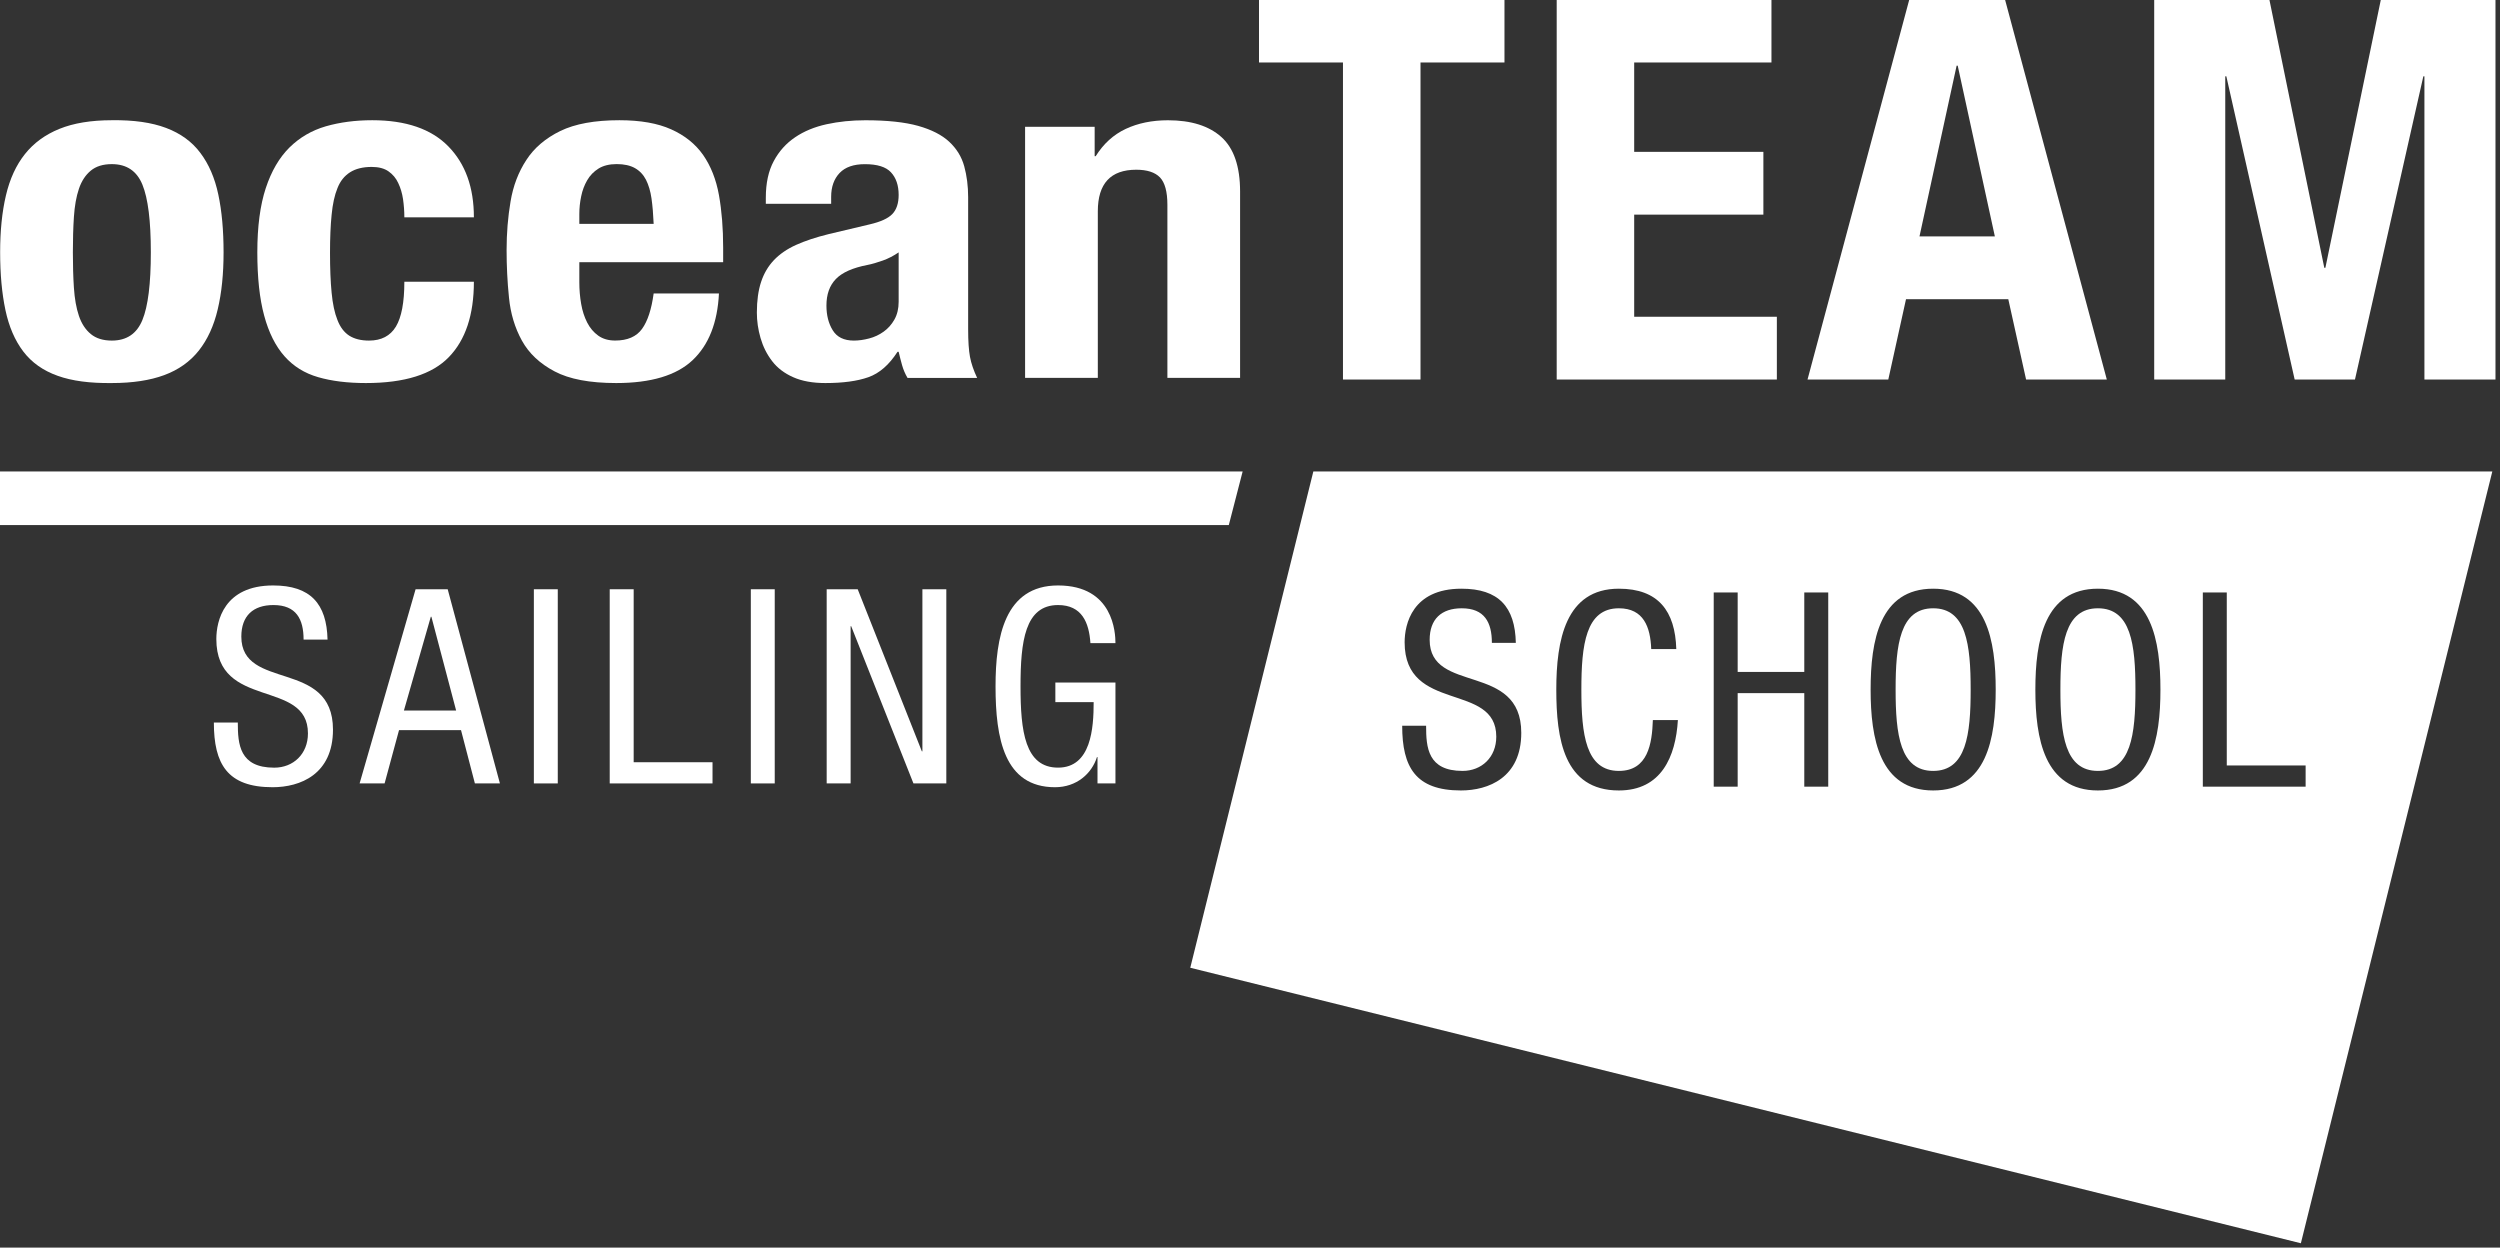
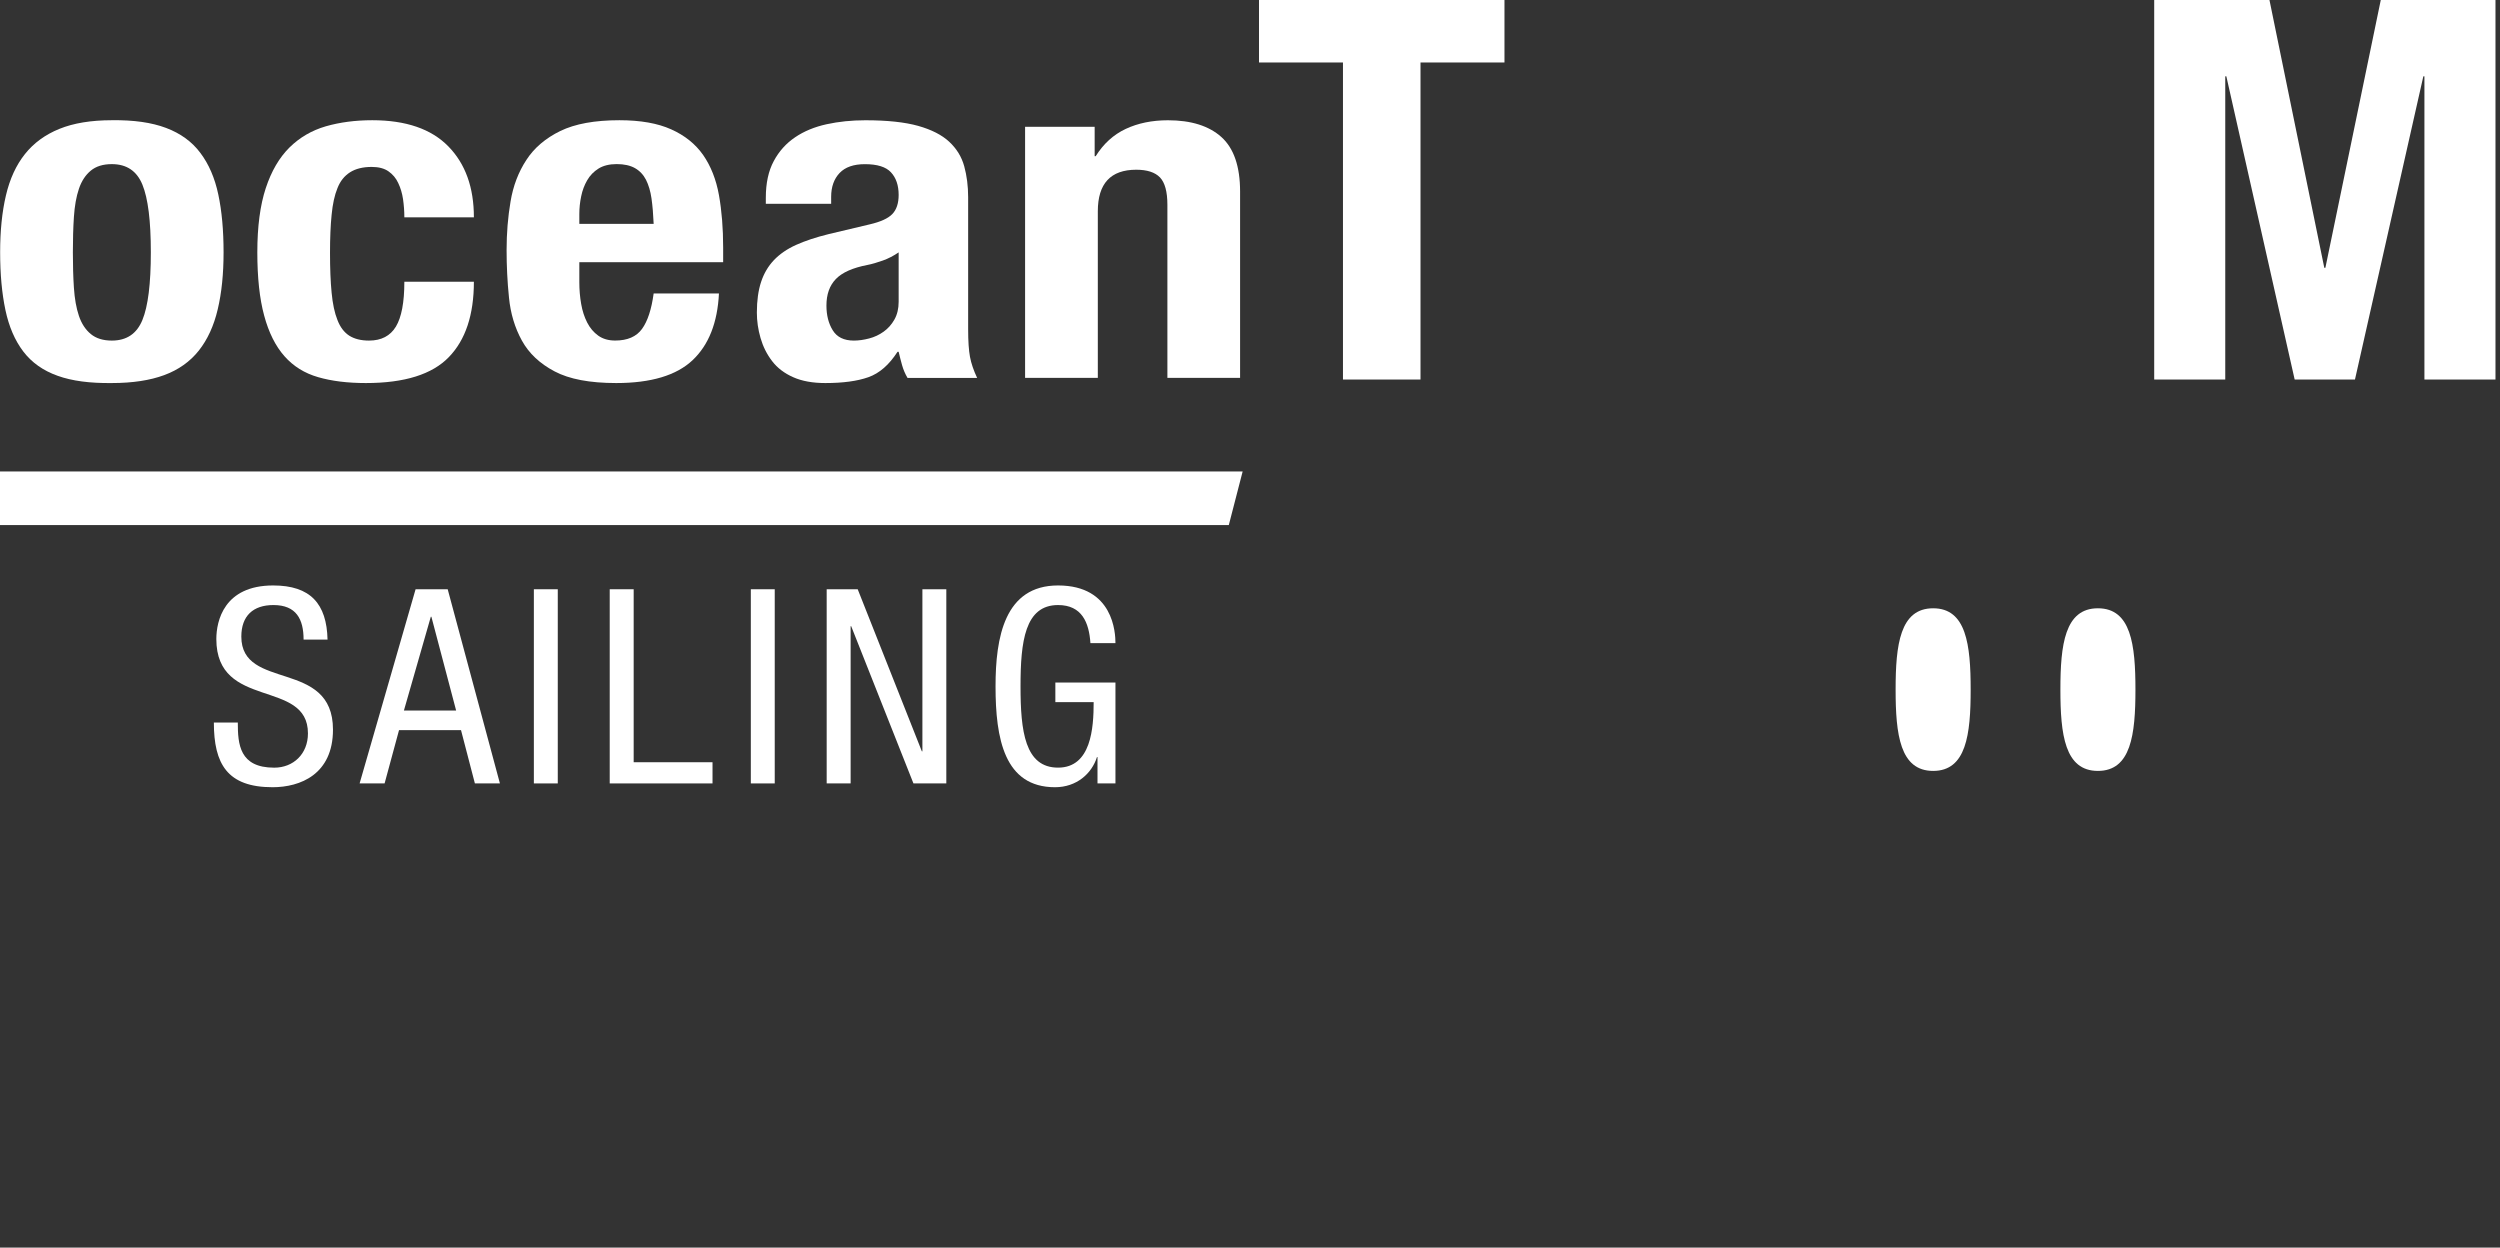
<svg xmlns="http://www.w3.org/2000/svg" width="100%" height="100%" viewBox="0 0 521 260" version="1.1" xml:space="preserve" style="fill-rule:evenodd;clip-rule:evenodd;stroke-linejoin:round;stroke-miterlimit:2;">
  <rect x="0" y="0" width="521" height="260" fill="#333333" stroke="none" />
  <g transform="matrix(1,0,0,1,-209.58,-1649.67)">
    <g transform="matrix(8.333,0,0,8.333,0,0)">
      <g transform="matrix(1,0,0,1,32.743,216.302)">
-         <path d="M0,-2.338C0,-2.849 -0.183,-3.202 -0.754,-3.202C-1.264,-3.202 -1.557,-2.93 -1.557,-2.413C-1.557,-1.046 0.735,-1.862 0.735,-0.087C0.735,1.035 -0.087,1.354 -0.775,1.354C-1.91,1.354 -2.244,0.77 -2.244,-0.264L-1.645,-0.264C-1.645,0.28 -1.604,0.865 -0.734,0.865C-0.258,0.865 0.109,0.524 0.109,0.008C0.109,-1.365 -2.182,-0.57 -2.182,-2.352C-2.182,-2.801 -1.992,-3.692 -0.761,-3.692C0.17,-3.692 0.579,-3.236 0.599,-2.338L0,-2.338Z" style="fill:white;fill-rule:nonzero;" />
+         <path d="M0,-2.338C0,-2.849 -0.183,-3.202 -0.754,-3.202C-1.264,-3.202 -1.557,-2.93 -1.557,-2.413C-1.557,-1.046 0.735,-1.862 0.735,-0.087C0.735,1.035 -0.087,1.354 -0.775,1.354C-1.91,1.354 -2.244,0.77 -2.244,-0.264L-1.645,-0.264C-1.645,0.28 -1.604,0.865 -0.734,0.865C-0.258,0.865 0.109,0.524 0.109,0.008C0.109,-1.365 -2.182,-0.57 -2.182,-2.352C-2.182,-2.801 -1.992,-3.692 -0.761,-3.692C0.17,-3.692 0.579,-3.236 0.599,-2.338L0,-2.338" style="fill:white;fill-rule:nonzero;" />
      </g>
    </g>
    <g transform="matrix(8.333,0,0,8.333,0,0)">
      <g transform="matrix(1,0,0,1,35.252,214.528)">
        <path d="M0,1.21L1.306,1.21L0.687,-1.136L0.673,-1.136L0,1.21ZM0.292,-1.823L1.095,-1.823L2.401,3.033L1.775,3.033L1.428,1.7L-0.122,1.7L-0.483,3.033L-1.108,3.033L0.292,-1.823Z" style="fill:white;fill-rule:nonzero;" />
      </g>
    </g>
    <g transform="matrix(8.333,0,0,8.333,0,0)">
      <g transform="matrix(1,0,0,1,38.502,217.561)">
        <rect x="0" y="-4.856" width="0.598" height="4.856" style="fill:white;" />
      </g>
    </g>
    <g transform="matrix(8.333,0,0,8.333,0,0)">
      <g transform="matrix(1,0,0,1,40.399,217.561)">
        <path d="M0,-4.856L0.599,-4.856L0.599,-0.53L2.571,-0.53L2.571,0L0,0L0,-4.856Z" style="fill:white;fill-rule:nonzero;" />
      </g>
    </g>
    <g transform="matrix(8.333,0,0,8.333,0,0)">
      <g transform="matrix(1,0,0,1,43.928,217.561)">
        <rect x="0" y="-4.856" width="0.598" height="4.856" style="fill:white;" />
      </g>
    </g>
    <g transform="matrix(8.333,0,0,8.333,0,0)">
      <g transform="matrix(1,0,0,1,45.825,217.561)">
        <path d="M0,-4.856L0.776,-4.856L2.38,-0.803L2.394,-0.803L2.394,-4.856L2.992,-4.856L2.992,0L2.17,0L0.613,-3.932L0.599,-3.932L0.599,0L0,0L0,-4.856Z" style="fill:white;fill-rule:nonzero;" />
      </g>
    </g>
    <g transform="matrix(8.333,0,0,8.333,0,0)">
      <g transform="matrix(1,0,0,1,52.421,216.214)">
        <path d="M0,-2.162C-0.034,-2.673 -0.211,-3.114 -0.809,-3.114C-1.639,-3.114 -1.748,-2.203 -1.748,-1.081C-1.748,0.041 -1.639,0.952 -0.809,0.952C0.02,0.952 0.081,-0.041 0.081,-0.686L-0.877,-0.686L-0.877,-1.176L0.626,-1.176L0.626,1.347L0.177,1.347L0.177,0.687L0.164,0.687C0.034,1.102 -0.347,1.442 -0.885,1.442C-2.155,1.442 -2.373,0.225 -2.373,-1.081C-2.373,-2.304 -2.149,-3.604 -0.809,-3.604C0.578,-3.604 0.626,-2.414 0.626,-2.162L0,-2.162Z" style="fill:white;fill-rule:nonzero;" />
      </g>
    </g>
    <g transform="matrix(8.333,0,0,8.333,0,0)">
      <g transform="matrix(1,0,0,1,26.999,203.356)">
        <path d="M0,1.81C0.018,2.083 0.059,2.316 0.125,2.511C0.19,2.705 0.29,2.857 0.422,2.966C0.554,3.075 0.729,3.13 0.948,3.13C1.319,3.13 1.573,2.958 1.713,2.615C1.854,2.273 1.924,1.709 1.924,0.923C1.924,0.137 1.854,-0.427 1.713,-0.77C1.573,-1.112 1.319,-1.283 0.948,-1.283C0.729,-1.283 0.554,-1.229 0.422,-1.12C0.29,-1.011 0.19,-0.859 0.125,-0.665C0.059,-0.47 0.018,-0.237 0,0.035C-0.018,0.308 -0.026,0.604 -0.026,0.923C-0.026,1.242 -0.018,1.538 0,1.81M-1.7,-0.501C-1.603,-0.914 -1.445,-1.258 -1.225,-1.534C-1.006,-1.81 -0.718,-2.021 -0.362,-2.165C-0.007,-2.309 0.431,-2.381 0.948,-2.381C1.494,-2.389 1.946,-2.324 2.306,-2.188C2.667,-2.052 2.953,-1.844 3.162,-1.564C3.374,-1.283 3.524,-0.937 3.611,-0.524C3.699,-0.112 3.743,0.371 3.743,0.923C3.743,1.46 3.695,1.935 3.597,2.347C3.501,2.759 3.342,3.104 3.124,3.38C2.904,3.657 2.616,3.861 2.26,3.993C1.904,4.125 1.467,4.192 0.948,4.192C0.405,4.199 -0.049,4.14 -0.408,4.01C-0.769,3.882 -1.054,3.68 -1.265,3.404C-1.476,3.127 -1.625,2.781 -1.713,2.365C-1.801,1.948 -1.845,1.468 -1.845,0.923C-1.845,0.386 -1.797,-0.089 -1.7,-0.501" style="fill:white;fill-rule:nonzero;" />
      </g>
    </g>
    <g transform="matrix(8.333,0,0,8.333,0,0)">
      <g transform="matrix(1,0,0,1,35.23,205.575)">
        <path d="M0,-2.627C-0.022,-2.774 -0.062,-2.908 -0.12,-3.029C-0.175,-3.15 -0.257,-3.247 -0.363,-3.321C-0.468,-3.395 -0.609,-3.432 -0.784,-3.432C-1.004,-3.432 -1.185,-3.387 -1.325,-3.298C-1.466,-3.208 -1.572,-3.076 -1.64,-2.901C-1.712,-2.726 -1.76,-2.505 -1.786,-2.235C-1.813,-1.967 -1.826,-1.65 -1.826,-1.285C-1.826,-0.895 -1.813,-0.562 -1.786,-0.286C-1.76,-0.01 -1.712,0.218 -1.64,0.397C-1.572,0.575 -1.472,0.706 -1.345,0.788C-1.217,0.869 -1.053,0.911 -0.85,0.911C-0.543,0.911 -0.319,0.794 -0.178,0.561C-0.037,0.326 0.033,-0.047 0.033,-0.561L1.772,-0.561C1.772,0.265 1.564,0.893 1.146,1.324C0.729,1.756 0.037,1.973 -0.929,1.973C-1.387,1.973 -1.784,1.924 -2.122,1.826C-2.46,1.729 -2.742,1.555 -2.966,1.301C-3.189,1.049 -3.359,0.71 -3.473,0.285C-3.588,-0.138 -3.644,-0.666 -3.644,-1.296C-3.644,-1.942 -3.573,-2.477 -3.433,-2.901C-3.293,-3.326 -3.096,-3.663 -2.841,-3.917C-2.586,-4.169 -2.282,-4.346 -1.931,-4.448C-1.579,-4.549 -1.194,-4.6 -0.77,-4.6C0.072,-4.6 0.707,-4.382 1.133,-3.946C1.56,-3.51 1.772,-2.919 1.772,-2.172L0.033,-2.172C0.033,-2.327 0.021,-2.479 0,-2.627" style="fill:white;fill-rule:nonzero;" />
      </g>
    </g>
    <g transform="matrix(8.333,0,0,8.333,0,0)">
      <g transform="matrix(1,0,0,1,41.444,205.592)">
        <path d="M0,-2.661C-0.026,-2.843 -0.073,-2.999 -0.138,-3.128C-0.204,-3.256 -0.297,-3.353 -0.415,-3.42C-0.533,-3.486 -0.685,-3.52 -0.87,-3.52C-1.054,-3.52 -1.206,-3.482 -1.325,-3.408C-1.443,-3.334 -1.538,-3.237 -1.608,-3.116C-1.678,-2.996 -1.729,-2.861 -1.759,-2.713C-1.79,-2.566 -1.805,-2.418 -1.805,-2.27L-1.805,-2.025L0.054,-2.025C0.044,-2.266 0.026,-2.478 0,-2.661M-1.805,-0.566C-1.805,-0.379 -1.79,-0.198 -1.759,-0.022C-1.729,0.152 -1.678,0.307 -1.608,0.444C-1.538,0.58 -1.446,0.689 -1.331,0.771C-1.217,0.852 -1.076,0.893 -0.909,0.893C-0.601,0.893 -0.378,0.796 -0.237,0.602C-0.096,0.407 0,0.112 0.054,-0.285L1.687,-0.285C1.651,0.446 1.432,1.002 1.028,1.384C0.624,1.765 -0.013,1.956 -0.883,1.956C-1.543,1.956 -2.056,1.859 -2.424,1.664C-2.794,1.469 -3.066,1.213 -3.242,0.893C-3.418,0.574 -3.525,0.216 -3.564,-0.18C-3.605,-0.577 -3.624,-0.974 -3.624,-1.371C-3.624,-1.791 -3.591,-2.196 -3.525,-2.585C-3.46,-2.975 -3.328,-3.321 -3.129,-3.624C-2.933,-3.927 -2.648,-4.168 -2.28,-4.348C-1.911,-4.527 -1.419,-4.617 -0.803,-4.617C-0.277,-4.617 0.156,-4.541 0.494,-4.388C0.832,-4.237 1.098,-4.023 1.292,-3.747C1.484,-3.47 1.617,-3.135 1.687,-2.743C1.757,-2.35 1.792,-1.912 1.792,-1.43L1.792,-1.067L-1.805,-1.067L-1.805,-0.566Z" style="fill:white;fill-rule:nonzero;" />
      </g>
    </g>
    <g transform="matrix(8.333,0,0,8.333,0,0)">
      <g transform="matrix(1,0,0,1,47.229,204.04)">
        <path d="M0,0.444C-0.141,0.494 -0.269,0.532 -0.382,0.554C-0.751,0.625 -1.015,0.742 -1.173,0.905C-1.332,1.069 -1.41,1.29 -1.41,1.571C-1.41,1.811 -1.358,2.018 -1.252,2.189C-1.147,2.36 -0.971,2.446 -0.724,2.446C-0.603,2.446 -0.476,2.428 -0.343,2.393C-0.211,2.359 -0.09,2.302 0.019,2.224C0.129,2.146 0.22,2.045 0.29,1.92C0.36,1.796 0.396,1.648 0.396,1.477L0.396,0.24C0.272,0.325 0.14,0.394 0,0.444M-2.926,-1.126C-2.926,-1.492 -2.86,-1.797 -2.728,-2.042C-2.597,-2.288 -2.419,-2.486 -2.194,-2.638C-1.971,-2.79 -1.706,-2.899 -1.404,-2.965C-1.101,-3.031 -0.778,-3.064 -0.435,-3.064C0.109,-3.064 0.549,-3.017 0.883,-2.924C1.216,-2.83 1.476,-2.698 1.66,-2.527C1.845,-2.355 1.97,-2.152 2.036,-1.914C2.101,-1.676 2.134,-1.418 2.134,-1.138L2.134,2.166C2.134,2.462 2.15,2.691 2.18,2.854C2.211,3.018 2.271,3.193 2.359,3.38L0.618,3.38C0.558,3.278 0.513,3.172 0.481,3.059C0.45,2.947 0.421,2.835 0.396,2.726L0.368,2.726C0.158,3.053 -0.086,3.265 -0.362,3.362C-0.64,3.46 -0.997,3.508 -1.437,3.508C-1.753,3.508 -2.021,3.46 -2.241,3.362C-2.461,3.265 -2.637,3.131 -2.768,2.96C-2.9,2.788 -2.996,2.596 -3.058,2.382C-3.12,2.168 -3.15,1.955 -3.15,1.746C-3.15,1.45 -3.115,1.195 -3.045,0.981C-2.975,0.767 -2.866,0.584 -2.722,0.432C-2.577,0.281 -2.393,0.154 -2.169,0.053C-1.944,-0.048 -1.674,-0.138 -1.358,-0.216L-0.33,-0.46C-0.058,-0.523 0.131,-0.608 0.237,-0.718C0.342,-0.826 0.396,-0.987 0.396,-1.196C0.396,-1.437 0.331,-1.626 0.203,-1.763C0.077,-1.899 -0.141,-1.966 -0.448,-1.966C-0.729,-1.966 -0.94,-1.893 -1.081,-1.745C-1.221,-1.597 -1.292,-1.398 -1.292,-1.15L-1.292,-0.975L-2.926,-0.975L-2.926,-1.126Z" style="fill:white;fill-rule:nonzero;" />
      </g>
    </g>
    <g transform="matrix(8.333,0,0,8.333,0,0)">
      <g transform="matrix(1,0,0,1,52.527,207.256)">
        <path d="M0,-6.117L0,-5.382L0.026,-5.382C0.22,-5.692 0.47,-5.92 0.777,-6.064C1.085,-6.208 1.437,-6.28 1.832,-6.28C2.412,-6.28 2.858,-6.14 3.17,-5.86C3.481,-5.58 3.637,-5.125 3.637,-4.495L3.637,0.163L1.819,0.163L1.819,-4.167C1.819,-4.495 1.756,-4.721 1.634,-4.85C1.511,-4.978 1.313,-5.043 1.041,-5.043C0.399,-5.043 0.079,-4.697 0.079,-4.004L0.079,0.163L-1.74,0.163L-1.74,-6.117L0,-6.117Z" style="fill:white;fill-rule:nonzero;" />
      </g>
    </g>
    <g transform="matrix(8.333,0,0,8.333,0,0)">
      <g transform="matrix(1,0,0,1,25.15,211.099)">
        <path d="M0,-1.34L31.078,-1.34L30.732,0L0,0L0,-1.34Z" style="fill:white;" />
      </g>
    </g>
    <g transform="matrix(8.333,0,0,8.333,0,0)">
      <g transform="matrix(1,0,0,1,80.241,221.178)">
-         <path d="M0,-3.536L0,-8.392L0.599,-8.392L0.599,-4.066L2.571,-4.066L2.571,-3.536L0,-3.536ZM-2.624,-3.441C-3.964,-3.441 -4.188,-4.739 -4.188,-5.963C-4.188,-7.188 -3.964,-8.487 -2.624,-8.487C-1.284,-8.487 -1.06,-7.188 -1.06,-5.963C-1.06,-4.739 -1.284,-3.441 -2.624,-3.441M-6.744,-3.441C-8.084,-3.441 -8.308,-4.739 -8.308,-5.963C-8.308,-7.188 -8.084,-8.487 -6.744,-8.487C-5.404,-8.487 -5.18,-7.188 -5.18,-5.963C-5.18,-4.739 -5.404,-3.441 -6.744,-3.441M-9.368,-3.536L-9.967,-3.536L-9.967,-5.875L-11.633,-5.875L-11.633,-3.536L-12.232,-3.536L-12.232,-8.392L-11.633,-8.392L-11.633,-6.405L-9.967,-6.405L-9.967,-8.392L-9.368,-8.392L-9.368,-3.536ZM-14.604,-3.441C-15.985,-3.441 -16.169,-4.739 -16.169,-5.963C-16.169,-7.188 -15.944,-8.487 -14.604,-8.487C-13.618,-8.487 -13.196,-7.929 -13.168,-6.977L-13.795,-6.977C-13.815,-7.528 -13.985,-7.997 -14.604,-7.997C-15.433,-7.997 -15.542,-7.085 -15.542,-5.963C-15.542,-4.841 -15.433,-3.93 -14.604,-3.93C-13.877,-3.93 -13.774,-4.61 -13.754,-5.202L-13.128,-5.202C-13.183,-4.284 -13.543,-3.441 -14.604,-3.441M-18.554,-3.441C-19.69,-3.441 -20.023,-4.025 -20.023,-5.059L-19.425,-5.059C-19.425,-4.515 -19.384,-3.93 -18.513,-3.93C-18.037,-3.93 -17.67,-4.27 -17.67,-4.786C-17.67,-6.161 -19.962,-5.365 -19.962,-7.146C-19.962,-7.596 -19.772,-8.487 -18.541,-8.487C-17.609,-8.487 -17.2,-8.031 -17.181,-7.133L-17.78,-7.133C-17.78,-7.643 -17.963,-7.997 -18.533,-7.997C-19.044,-7.997 -19.336,-7.725 -19.336,-7.208C-19.336,-5.841 -17.045,-6.657 -17.045,-4.882C-17.045,-3.76 -17.867,-3.441 -18.554,-3.441M-22.245,-11.419L-25.323,0.993L2.452,7.883L7.24,-11.419L-22.245,-11.419Z" style="fill:white;" />
-       </g>
+         </g>
    </g>
    <g transform="matrix(8.333,0,0,8.333,0,0)">
      <g transform="matrix(-1,0,0,1,73.496,217.248)">
        <path d="M-0.001,-4.067C0.829,-4.067 0.938,-3.155 0.938,-2.033C0.938,-0.911 0.829,0 -0.001,0C-0.83,0 -0.939,-0.911 -0.939,-2.033C-0.939,-3.155 -0.83,-4.067 -0.001,-4.067" style="fill:white;" />
      </g>
    </g>
    <g transform="matrix(8.333,0,0,8.333,0,0)">
      <g transform="matrix(-1,0,0,1,77.618,217.248)">
        <path d="M0.001,-4.067C0.83,-4.067 0.939,-3.155 0.939,-2.033C0.939,-0.911 0.83,0 0.001,0C-0.829,0 -0.938,-0.911 -0.938,-2.033C-0.938,-3.155 -0.829,-4.067 0.001,-4.067" style="fill:white;" />
      </g>
    </g>
    <g transform="matrix(8.333,0,0,8.333,0,0)">
      <g transform="matrix(1,0,0,1,62.776,205.89)">
        <path d="M0,-6.359L-2.1,-6.359L-2.1,1.57L-4.039,1.57L-4.039,-6.359L-6.139,-6.359L-6.139,-7.929L0,-7.929L0,-6.359Z" style="fill:white;fill-rule:nonzero;" />
      </g>
    </g>
    <g transform="matrix(8.333,0,0,8.333,0,0)">
      <g transform="matrix(1,0,0,1,69.453,205.89)">
-         <path d="M0,-6.359L-3.433,-6.359L-3.433,-4.124L-0.202,-4.124L-0.202,-2.554L-3.433,-2.554L-3.433,0L0.135,0L0.135,1.57L-5.371,1.57L-5.371,-7.929L0,-7.929L0,-6.359Z" style="fill:white;fill-rule:nonzero;" />
-       </g>
+         </g>
    </g>
    <g transform="matrix(8.333,0,0,8.333,0,0)">
      <g transform="matrix(1,0,0,1,75.04,201.54)">
-         <path d="M0,2.341L-0.929,-1.93L-0.956,-1.93L-1.885,2.341L0,2.341ZM0.255,-3.579L2.8,5.92L0.781,5.92L0.336,3.911L-2.222,3.911L-2.665,5.92L-4.685,5.92L-2.141,-3.579L0.255,-3.579Z" style="fill:white;fill-rule:nonzero;" />
-       </g>
+         </g>
    </g>
    <g transform="matrix(8.333,0,0,8.333,0,0)">
      <g transform="matrix(1,0,0,1,81.906,207.46)">
        <path d="M0,-9.499L1.373,-2.794L1.4,-2.794L2.787,-9.499L5.654,-9.499L5.654,0L3.877,0L3.877,-7.583L3.85,-7.583L2.14,0L0.632,0L-1.077,-7.583L-1.104,-7.583L-1.104,0L-2.881,0L-2.881,-9.499L0,-9.499Z" style="fill:white;fill-rule:nonzero;" />
      </g>
    </g>
  </g>
</svg>